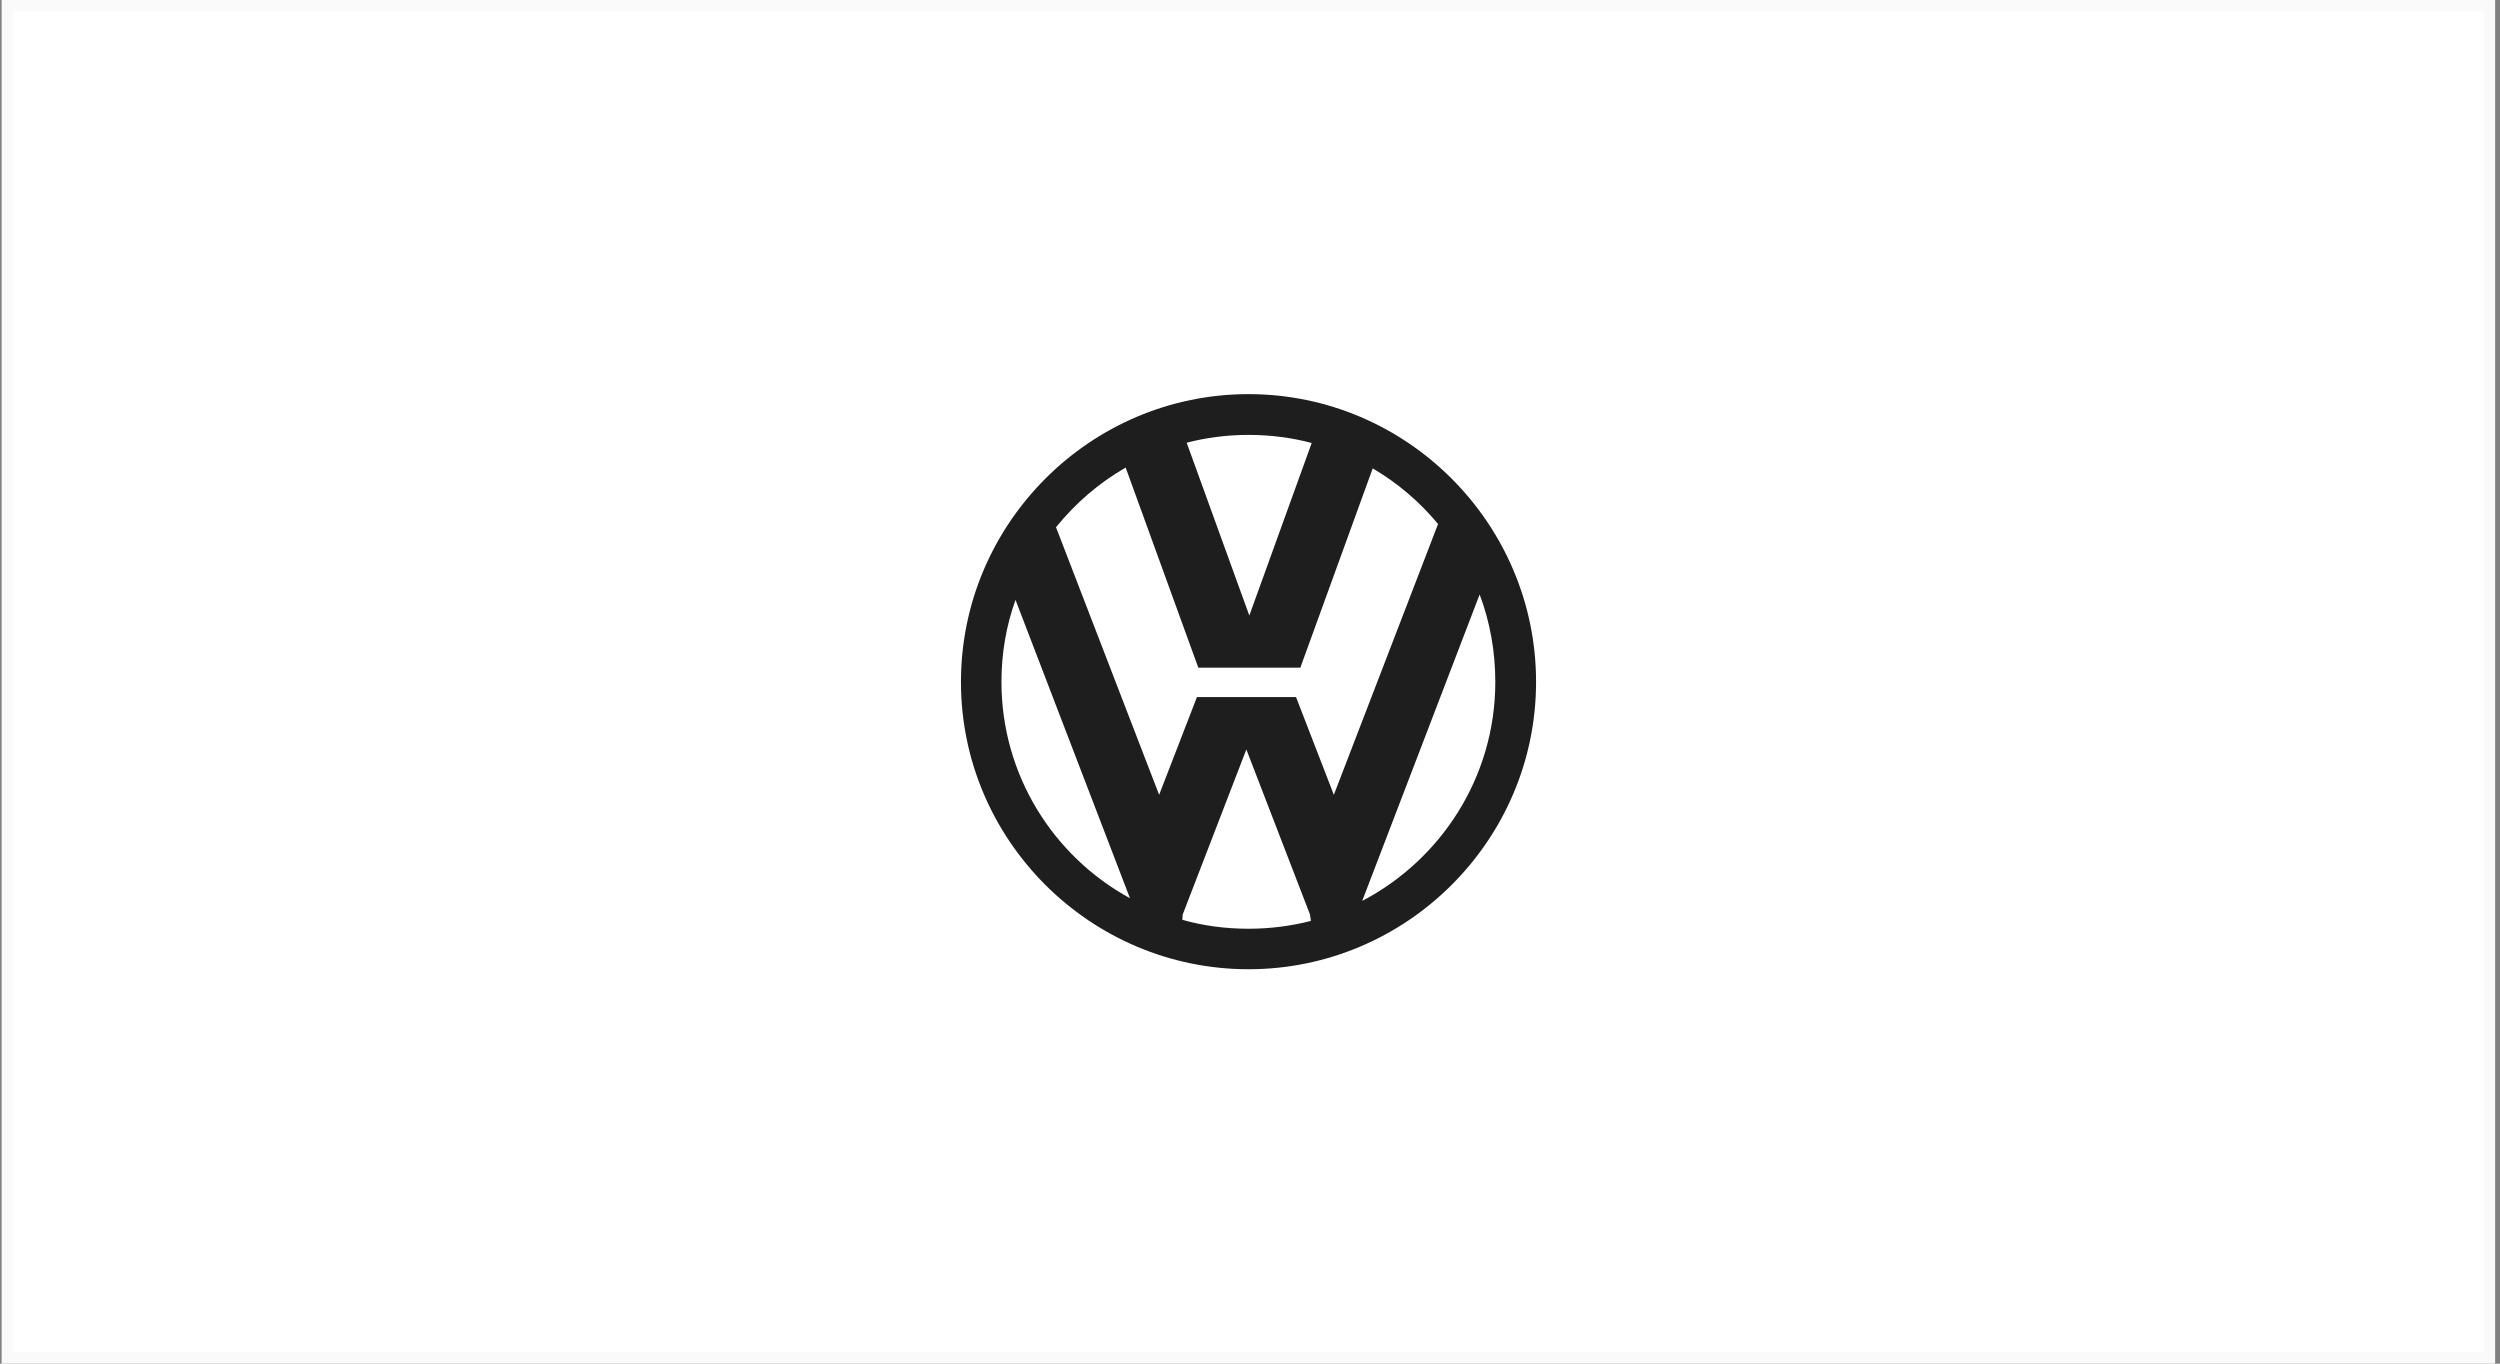
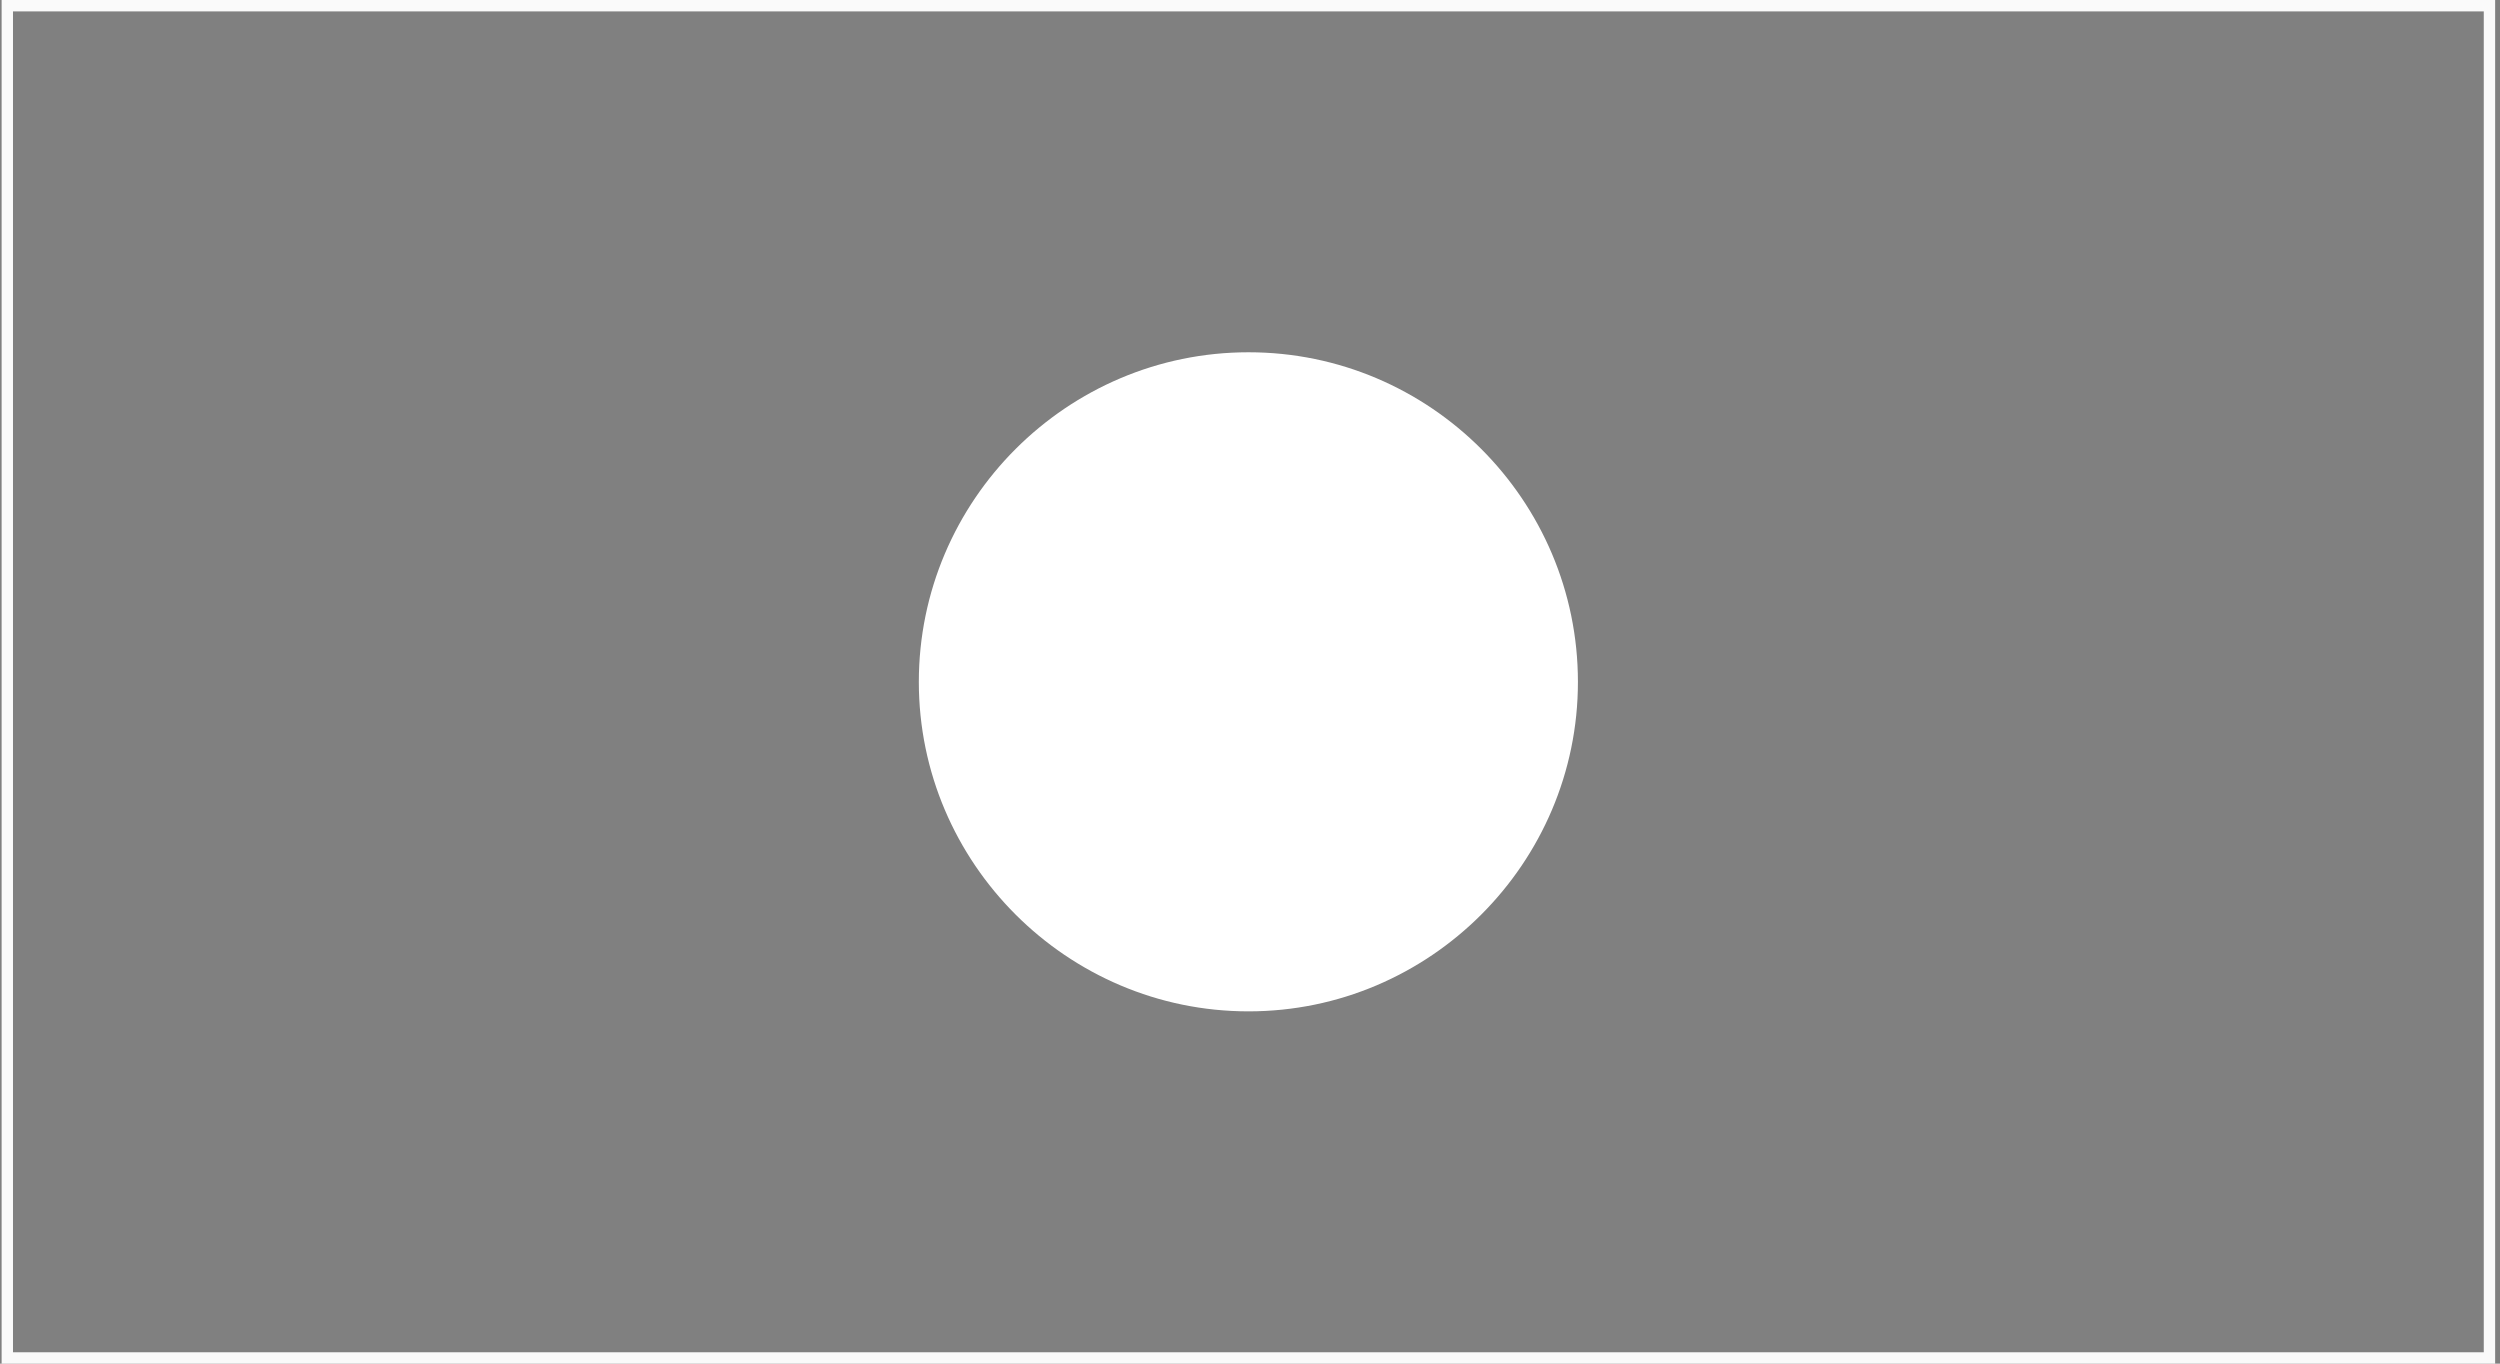
<svg xmlns="http://www.w3.org/2000/svg" width="220" height="120" viewBox="0 0 220 120" fill="none">
  <rect x="0" y="0" width="220" height="120" fill="#808080" stroke="none" />
-   <rect x="0.643" y="0.5" width="218.429" height="119" fill="white" />
  <rect x="0.643" y="0.5" width="218.429" height="119" stroke="#FAFAFA" />
  <g clip-path="url(#clip0_91_513)">
    <path fill-rule="evenodd" clip-rule="evenodd" d="M109.869 31C125.837 31 138.857 44.021 138.857 60.012C138.857 75.955 125.837 89 109.869 89C93.902 89 80.857 75.955 80.857 60.012C80.857 44.021 93.902 31 109.869 31Z" fill="white" />
-     <path fill-rule="evenodd" clip-rule="evenodd" d="M109.869 34.683C123.793 34.683 135.174 46.064 135.174 60.012C135.174 73.936 123.793 85.293 109.869 85.293C95.945 85.293 84.564 73.936 84.564 60.012C84.564 46.064 95.945 34.683 109.869 34.683ZM92.928 46.397L102.004 69.944L105.331 61.342H114.051L117.378 69.944L126.549 46.112C124.933 44.163 122.985 42.5 120.799 41.217L114.431 58.752H111.604H108.277H105.45L99.058 41.146C96.706 42.5 94.638 44.282 92.928 46.397ZM130.209 52.313L119.873 79.282C126.811 75.646 131.587 68.376 131.587 60.012C131.587 57.303 131.111 54.713 130.209 52.313ZM115.358 81.04L115.287 80.494L109.679 65.952L104.071 80.494L104.048 80.945C105.901 81.468 107.849 81.729 109.869 81.729C111.77 81.729 113.6 81.492 115.358 81.04ZM99.438 79.044L89.364 52.789C88.556 55.046 88.128 57.469 88.128 60.012C88.128 68.185 92.69 75.361 99.438 79.044ZM109.869 38.271C111.77 38.271 113.647 38.508 115.429 38.984L109.94 54.167L104.428 38.96C106.162 38.508 107.992 38.271 109.869 38.271Z" fill="#1E1E1E" />
  </g>
  <defs>
    <clipPath id="clip0_91_513">
      <rect width="58" height="58" fill="white" transform="translate(80.857 31)" />
    </clipPath>
  </defs>
</svg>